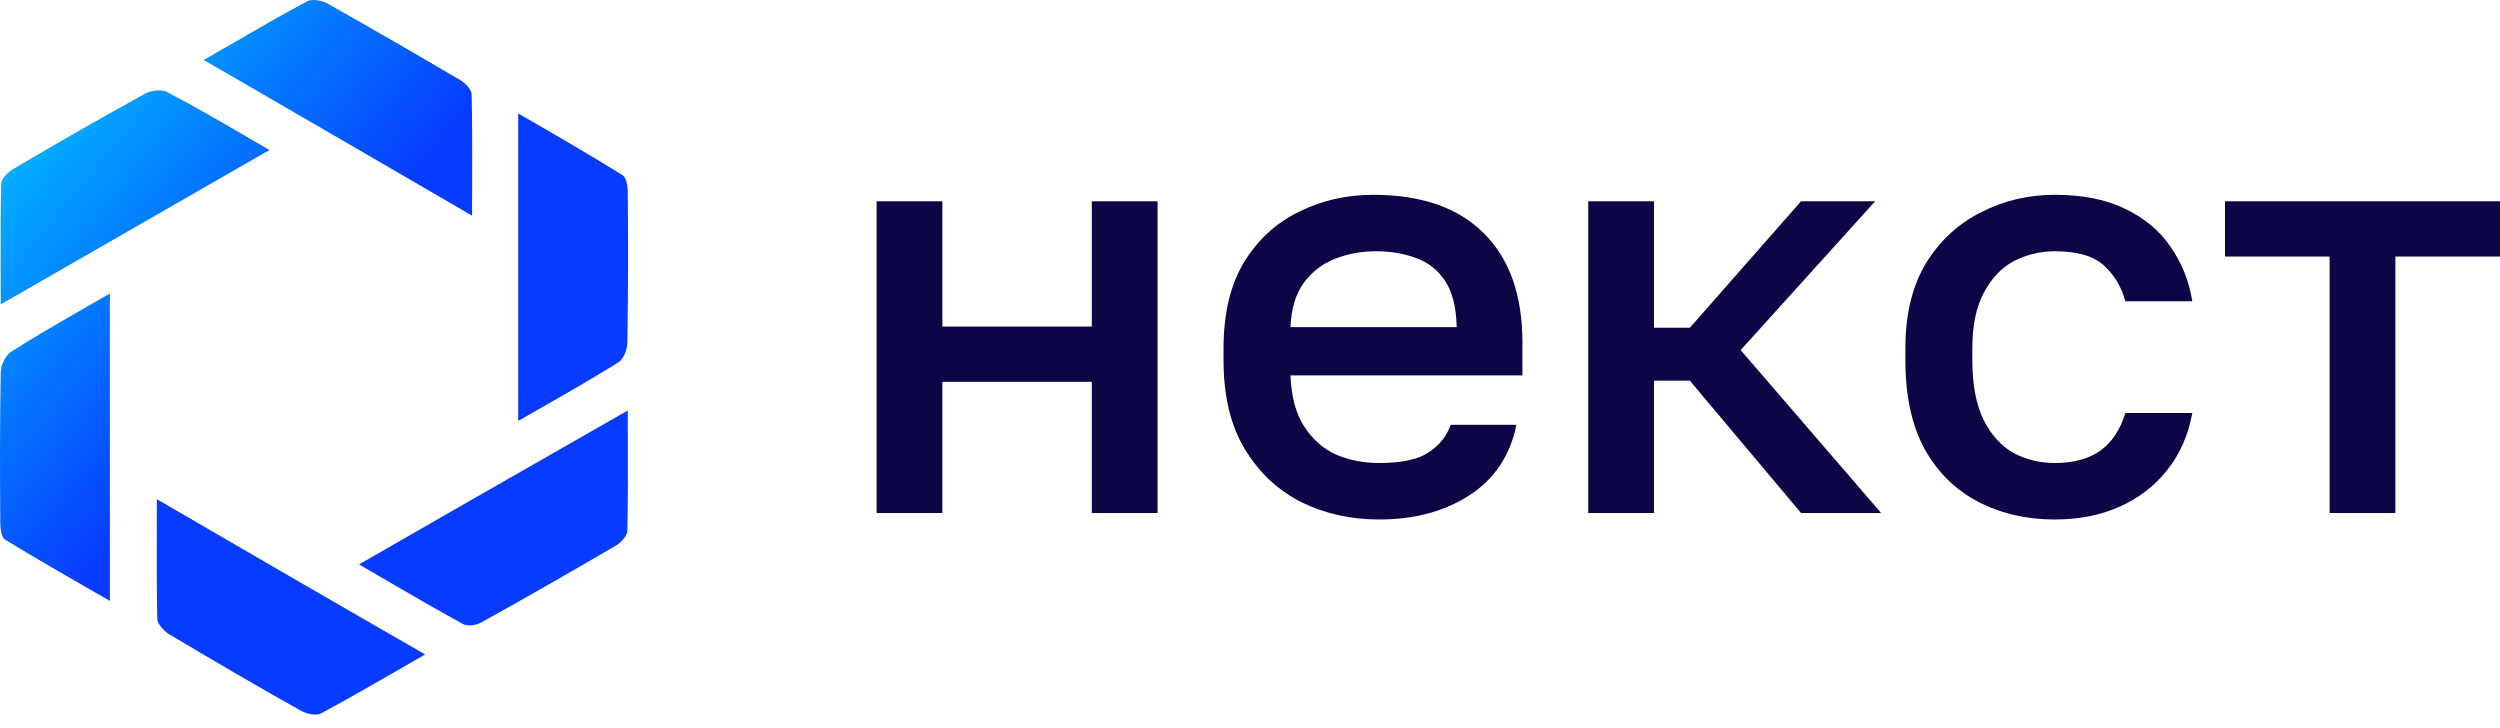
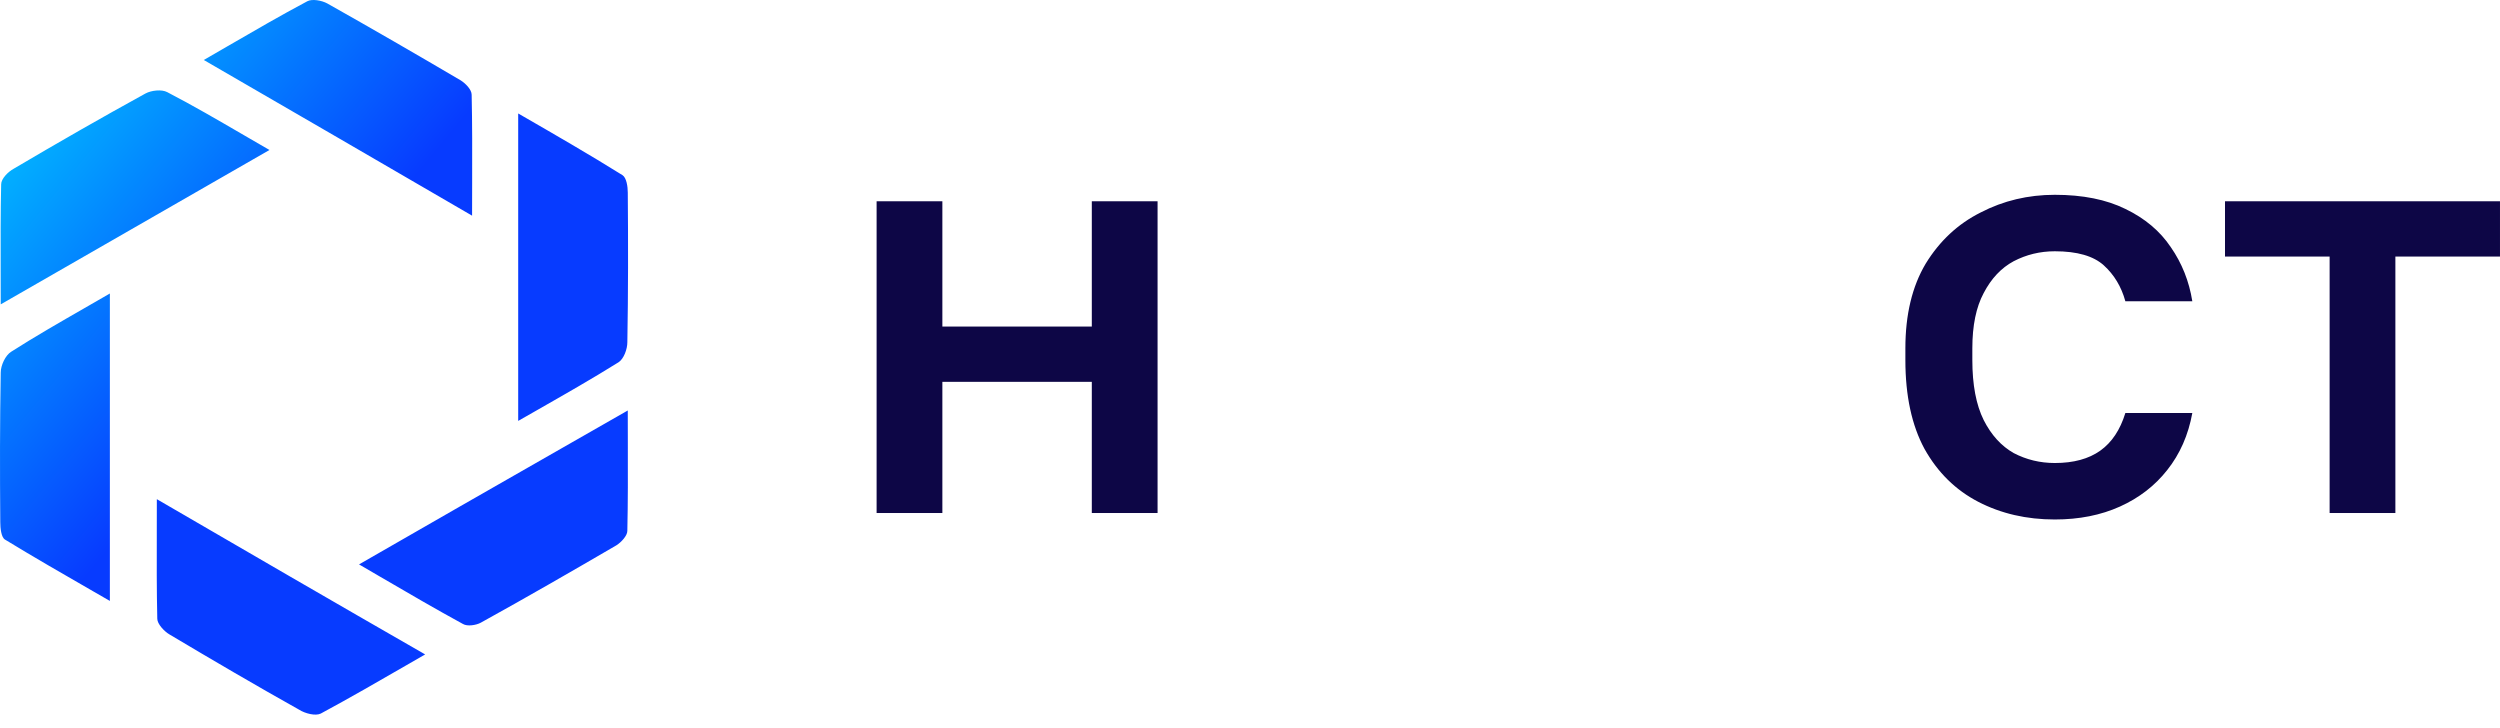
<svg xmlns="http://www.w3.org/2000/svg" width="151" height="44" viewBox="0 0 151 44" fill="none">
  <path fill-rule="evenodd" clip-rule="evenodd" d="M12.309 3.623C12.777 3.353 13.235 3.088 13.684 2.827C15.379 1.845 16.961 0.928 18.56 0.077C18.849 -0.081 19.427 0.024 19.768 0.208C22.473 1.732 25.152 3.281 27.831 4.857C28.12 5.041 28.488 5.409 28.488 5.724C28.527 7.464 28.523 9.205 28.518 11.065V11.065V11.065V11.065L28.518 11.066C28.516 11.704 28.514 12.355 28.514 13.026C23.051 9.847 17.798 6.801 12.309 3.623ZM8.159 13.722C10.845 12.178 13.531 10.635 16.276 9.059C15.743 8.752 15.228 8.452 14.725 8.16C13.122 7.227 11.643 6.366 10.103 5.566C9.762 5.382 9.131 5.461 8.79 5.645C6.111 7.116 3.458 8.639 0.832 10.189C0.49 10.373 0.07 10.793 0.07 11.134C0.031 12.856 0.035 14.592 0.04 16.441C0.042 17.074 0.044 17.72 0.044 18.383C2.788 16.808 5.474 15.265 8.159 13.722ZM33.859 27.113L33.858 27.113L33.857 27.114C29.814 29.425 25.824 31.706 21.686 34.09C22.111 34.338 22.527 34.58 22.936 34.819L22.936 34.819C24.697 35.846 26.322 36.793 27.963 37.689C28.226 37.846 28.751 37.767 29.04 37.61C31.798 36.087 34.529 34.511 37.234 32.935C37.523 32.751 37.891 32.357 37.891 32.068C37.93 30.325 37.926 28.566 37.921 26.718V26.718V26.717V26.717V26.717L37.921 26.715C37.919 26.085 37.917 25.446 37.917 24.793C36.554 25.572 35.204 26.344 33.859 27.113ZM24.702 40.091L24.703 40.091C25.024 39.905 25.349 39.717 25.679 39.527C20.189 36.375 14.937 33.328 9.473 30.15C9.473 30.814 9.472 31.46 9.47 32.091V32.091C9.465 33.931 9.461 35.652 9.5 37.373C9.5 37.688 9.92 38.135 10.235 38.319C12.835 39.868 15.435 41.392 18.062 42.863C18.43 43.099 19.06 43.257 19.375 43.099C21.121 42.159 22.848 41.161 24.702 40.091ZM6.636 17.727V36.296C6.309 36.108 5.986 35.922 5.666 35.737L5.657 35.732L5.656 35.732C3.791 34.659 2.03 33.645 0.306 32.593C0.07 32.461 0.017 31.884 0.017 31.542C-0.009 28.522 -0.009 25.501 0.044 22.507C0.044 22.06 0.332 21.456 0.674 21.246C2.104 20.332 3.565 19.494 5.112 18.605L5.112 18.605C5.611 18.319 6.118 18.027 6.636 17.727ZM31.299 6.853V25.423C31.643 25.226 31.982 25.033 32.316 24.843C34.119 23.815 35.77 22.874 37.366 21.877C37.681 21.667 37.892 21.089 37.892 20.669C37.944 17.648 37.944 14.654 37.918 11.633C37.918 11.266 37.839 10.74 37.603 10.583C35.58 9.322 33.532 8.14 31.299 6.853Z" fill="url(#paint0_linear_371_68027)" />
  <path d="M52.947 30.986V12.157H56.919V19.724H65.945V12.157H69.917V30.986H65.945V23.063H56.919V30.986H52.947Z" fill="#0D0646" />
-   <path d="M83.289 31.377C81.604 31.377 80.052 31.033 78.631 30.346C77.211 29.636 76.068 28.57 75.201 27.149C74.335 25.728 73.901 23.928 73.901 21.749V21.038C73.901 18.954 74.311 17.225 75.129 15.852C75.972 14.478 77.079 13.46 78.451 12.796C79.823 12.11 81.315 11.766 82.928 11.766C85.841 11.766 88.067 12.536 89.608 14.075C91.172 15.615 91.954 17.817 91.954 20.683V22.673H77.945C77.993 23.952 78.27 24.982 78.776 25.763C79.281 26.545 79.931 27.113 80.725 27.469C81.52 27.8 82.374 27.966 83.289 27.966C84.661 27.966 85.66 27.753 86.286 27.326C86.936 26.9 87.381 26.344 87.622 25.657H91.594C91.208 27.528 90.257 28.949 88.741 29.92C87.249 30.891 85.431 31.377 83.289 31.377ZM83.109 15.177C82.218 15.177 81.388 15.331 80.617 15.639C79.847 15.946 79.221 16.432 78.74 17.095C78.258 17.758 77.993 18.646 77.945 19.759H87.983C87.959 18.575 87.73 17.652 87.297 16.988C86.864 16.325 86.286 15.864 85.564 15.603C84.842 15.319 84.023 15.177 83.109 15.177Z" fill="#0D0646" />
-   <path d="M95.929 30.986V12.157H99.901V19.795H102.067L108.783 12.157H113.26L105.136 21.145L113.621 30.986H108.783L102.067 22.992H99.901V30.986H95.929Z" fill="#0D0646" />
  <path d="M124.111 31.377C122.402 31.377 120.862 31.021 119.49 30.311C118.118 29.6 117.035 28.534 116.24 27.113C115.47 25.692 115.085 23.904 115.085 21.749V21.038C115.085 19.002 115.494 17.296 116.313 15.923C117.155 14.549 118.262 13.519 119.634 12.832C121.006 12.121 122.499 11.766 124.111 11.766C125.796 11.766 127.217 12.05 128.372 12.619C129.551 13.187 130.466 13.957 131.116 14.928C131.79 15.899 132.223 16.988 132.416 18.196H128.372C128.131 17.32 127.698 16.598 127.072 16.029C126.446 15.461 125.459 15.177 124.111 15.177C123.221 15.177 122.39 15.378 121.62 15.781C120.874 16.183 120.272 16.823 119.815 17.699C119.358 18.552 119.129 19.665 119.129 21.038V21.749C119.129 23.241 119.358 24.449 119.815 25.373C120.272 26.273 120.874 26.936 121.62 27.362C122.39 27.765 123.221 27.966 124.111 27.966C125.243 27.966 126.157 27.717 126.856 27.22C127.554 26.723 128.059 25.965 128.372 24.946H132.416C132.175 26.273 131.67 27.421 130.899 28.392C130.153 29.34 129.202 30.074 128.047 30.595C126.892 31.116 125.58 31.377 124.111 31.377Z" fill="#0D0646" />
  <path d="M140.709 30.986V15.496H134.39V12.157H150.999V15.496H144.681V30.986H140.709Z" fill="#0D0646" />
  <defs>
    <linearGradient id="paint0_linear_371_68027" x1="16.116" y1="21.581" x2="-3.28" y2="5.617" gradientUnits="userSpaceOnUse">
      <stop stop-color="#073BFF" />
      <stop offset="1" stop-color="#00D2FF" />
    </linearGradient>
  </defs>
</svg>